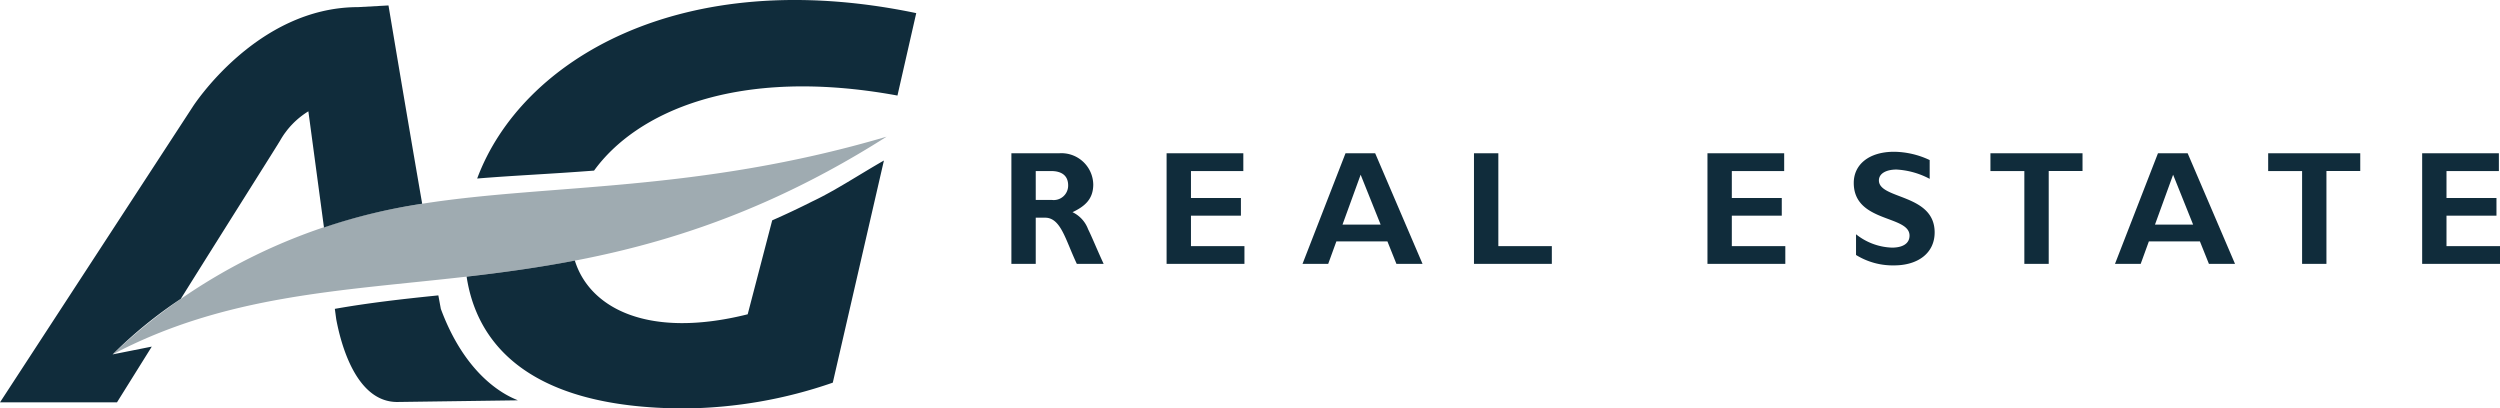
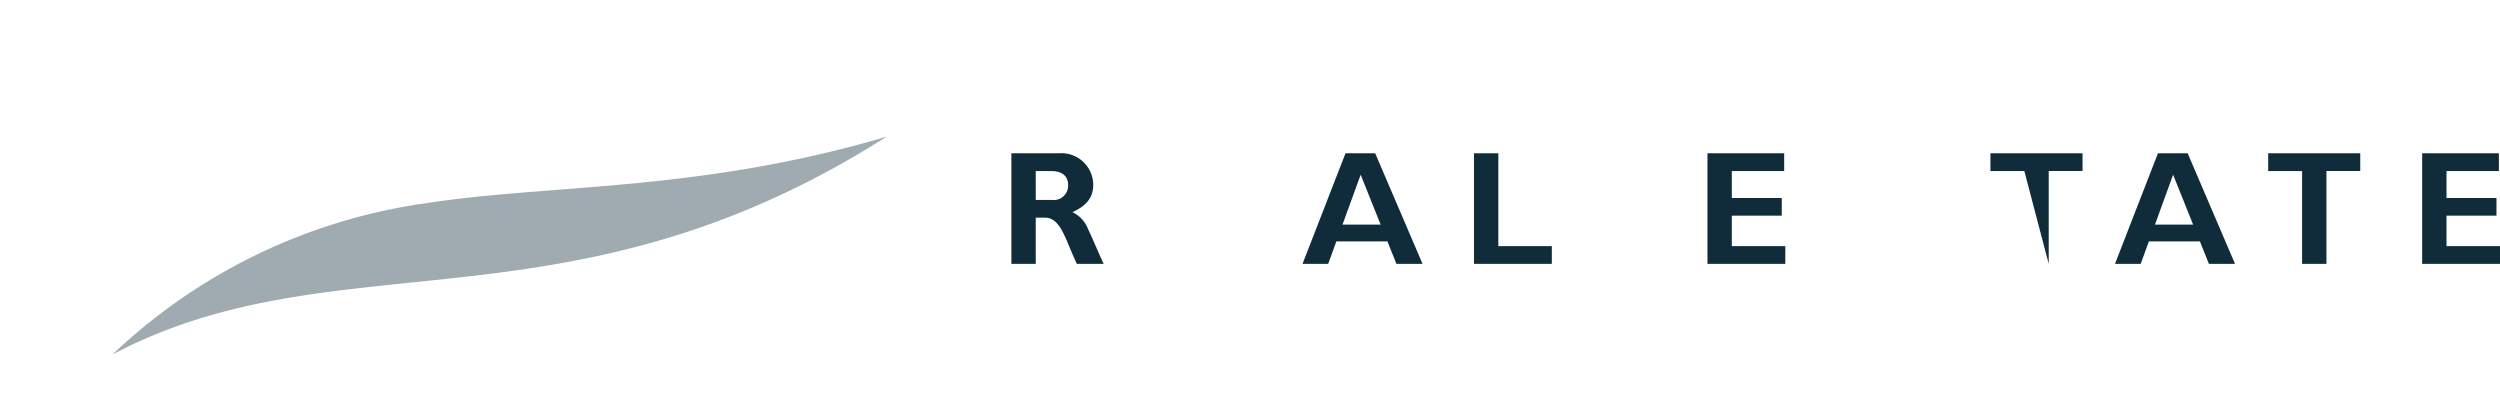
<svg xmlns="http://www.w3.org/2000/svg" id="Groupe_170" data-name="Groupe 170" width="244.839" height="40" viewBox="0 0 244.839 40">
  <defs>
    <clipPath id="clip-path">
      <rect id="Rectangle_195" data-name="Rectangle 195" width="244.839" height="40" fill="none" />
    </clipPath>
    <clipPath id="clip-path-3">
      <rect id="Rectangle_193" data-name="Rectangle 193" width="75.807" height="21.328" fill="none" />
    </clipPath>
  </defs>
  <g id="Groupe_165" data-name="Groupe 165" clip-path="url(#clip-path)">
    <g id="Groupe_164" data-name="Groupe 164" transform="translate(0 0)">
      <g id="Groupe_163" data-name="Groupe 163" clip-path="url(#clip-path)">
-         <path id="Tracé_677" data-name="Tracé 677" d="M38.047,1.3s1.725,10.335,3.3,19.42a55.7,55.7,0,0,0-9.619,2.325L30.2,11.669a7.966,7.966,0,0,0-2.771,2.873c-.593.982-4.925,7.822-9.723,15.491a43.676,43.676,0,0,0-6.679,5.443l3.838-.764-3.408,5.459H0L18.868,11.236s6.236-9.771,16.2-9.771Zm.85,38.836c-4.069,0-5.545-5.813-5.971-8.127l-.134-.994c3.268-.58,6.609-.961,10.137-1.32l.244,1.321C46,38.651,50.718,39.888,50.7,39.973Z" transform="translate(0 -0.767)" fill="#102c3b" />
-         <path id="Tracé_678" data-name="Tracé 678" d="M112.392,17.485c4.317-11.609,19.967-21.006,43-16.2l-1.839,8.073C137.821,6.468,127.971,11,123.84,16.708c-4.245.33-7.956.483-11.448.777M132.759,40c-16.153,0-20.518-7.069-21.4-12.906,3.438-.394,6.964-.875,10.6-1.572,1.427,4.606,7.1,7.718,16.927,5.257l2.4-9.2q1.959-.859,3.919-1.849c2.245-1.055,4.634-2.648,7.022-4.01L147.22,37.476A45.4,45.4,0,0,1,132.759,40" transform="translate(-65.66 0)" fill="#102c3b" />
        <g id="Groupe_162" data-name="Groupe 162" transform="translate(11.022 13.385)" opacity="0.4">
          <g id="Groupe_161" data-name="Groupe 161">
            <g id="Groupe_160" data-name="Groupe 160" clip-path="url(#clip-path-3)">
              <path id="Tracé_679" data-name="Tracé 679" d="M57.18,39.189c12.524-1.972,26.956-1.1,45.486-6.57C71.515,52.441,48.994,42.288,26.859,53.947A55.784,55.784,0,0,1,57.18,39.189" transform="translate(-26.859 -32.619)" fill="#102c3b" fill-rule="evenodd" />
            </g>
          </g>
        </g>
        <path id="Tracé_680" data-name="Tracé 680" d="M248.9,44.021a3,3,0,0,0-1.526-1.669c1.176-.562,2.032-1.253,2.032-2.721a3.119,3.119,0,0,0-3.363-3.047h-4.655v10.83h2.385V42.89h.918c.811,0,1.315.609,1.749,1.448.423.814.806,1.913,1.358,3.076h2.625c-.7-1.516-1.133-2.61-1.523-3.393m-3.565-2.869h-1.562V38.322h1.5c1.056,0,1.674.461,1.674,1.407a1.415,1.415,0,0,1-1.609,1.422" transform="translate(-142.337 -21.571)" fill="#102c3b" />
-         <path id="Tracé_681" data-name="Tracé 681" d="M280.815,45.677V42.695h4.892V40.959h-4.892V38.322h5.128V36.583h-7.515v10.83h7.624V45.677Z" transform="translate(-164.177 -21.571)" fill="#102c3b" fill-rule="evenodd" />
        <path id="Tracé_682" data-name="Tracé 682" d="M409.9,45.677V42.695h4.892V40.959H409.9V38.322h5.128V36.583h-7.514v10.83h7.625V45.677Z" transform="translate(-240.293 -21.571)" fill="#102c3b" fill-rule="evenodd" />
-         <path id="Tracé_683" data-name="Tracé 683" d="M480.759,47.413V38.322h3.311V36.584h-9.019v1.739h3.321v9.091Z" transform="translate(-280.117 -21.572)" fill="#102c3b" fill-rule="evenodd" />
+         <path id="Tracé_683" data-name="Tracé 683" d="M480.759,47.413V38.322h3.311V36.584h-9.019v1.739h3.321Z" transform="translate(-280.117 -21.572)" fill="#102c3b" fill-rule="evenodd" />
        <path id="Tracé_684" data-name="Tracé 684" d="M580.47,45.677V42.695h4.894V40.959H580.47V38.322H585.6V36.583h-7.513v10.83h7.625V45.677Z" transform="translate(-340.871 -21.571)" fill="#102c3b" fill-rule="evenodd" />
        <path id="Tracé_685" data-name="Tracé 685" d="M547.043,47.413V38.322h3.312V36.584h-9.018v1.739h3.322v9.091Z" transform="translate(-319.202 -21.572)" fill="#102c3b" fill-rule="evenodd" />
        <path id="Tracé_686" data-name="Tracé 686" d="M354.174,45.677V36.583h-2.386v10.83h7.625V45.677Z" transform="translate(-207.433 -21.571)" fill="#102c3b" fill-rule="evenodd" />
        <path id="Tracé_687" data-name="Tracé 687" d="M317.985,36.583h-2.906l-4.21,10.83h2.515l.8-2.2h5l.881,2.2h2.558Zm-3.2,6.984,1.777-4.885,1.958,4.885Z" transform="translate(-183.306 -21.571)" fill="#102c3b" />
        <path id="Tracé_688" data-name="Tracé 688" d="M511.9,36.583h-2.909l-4.208,10.83H507.3l.8-2.2h5l.882,2.2h2.556Zm-3.2,6.984,1.775-4.885,1.959,4.885Z" transform="translate(-297.65 -21.571)" fill="#102c3b" />
-         <path id="Tracé_689" data-name="Tracé 689" d="M446.376,36.224c-2.445,0-3.946,1.241-3.946,3.049,0,3.912,5.462,3.139,5.462,5.16,0,.791-.682,1.178-1.721,1.178a5.944,5.944,0,0,1-3.519-1.308v2.028a6.825,6.825,0,0,0,3.724,1.02c2.352,0,3.976-1.211,3.976-3.231,0-3.8-5.459-3.22-5.459-5.089,0-.707.765-1.067,1.718-1.067a7.832,7.832,0,0,1,3.254.912V37.036a8.335,8.335,0,0,0-3.489-.812" transform="translate(-260.881 -21.36)" fill="#102c3b" fill-rule="evenodd" />
      </g>
    </g>
  </g>
</svg>